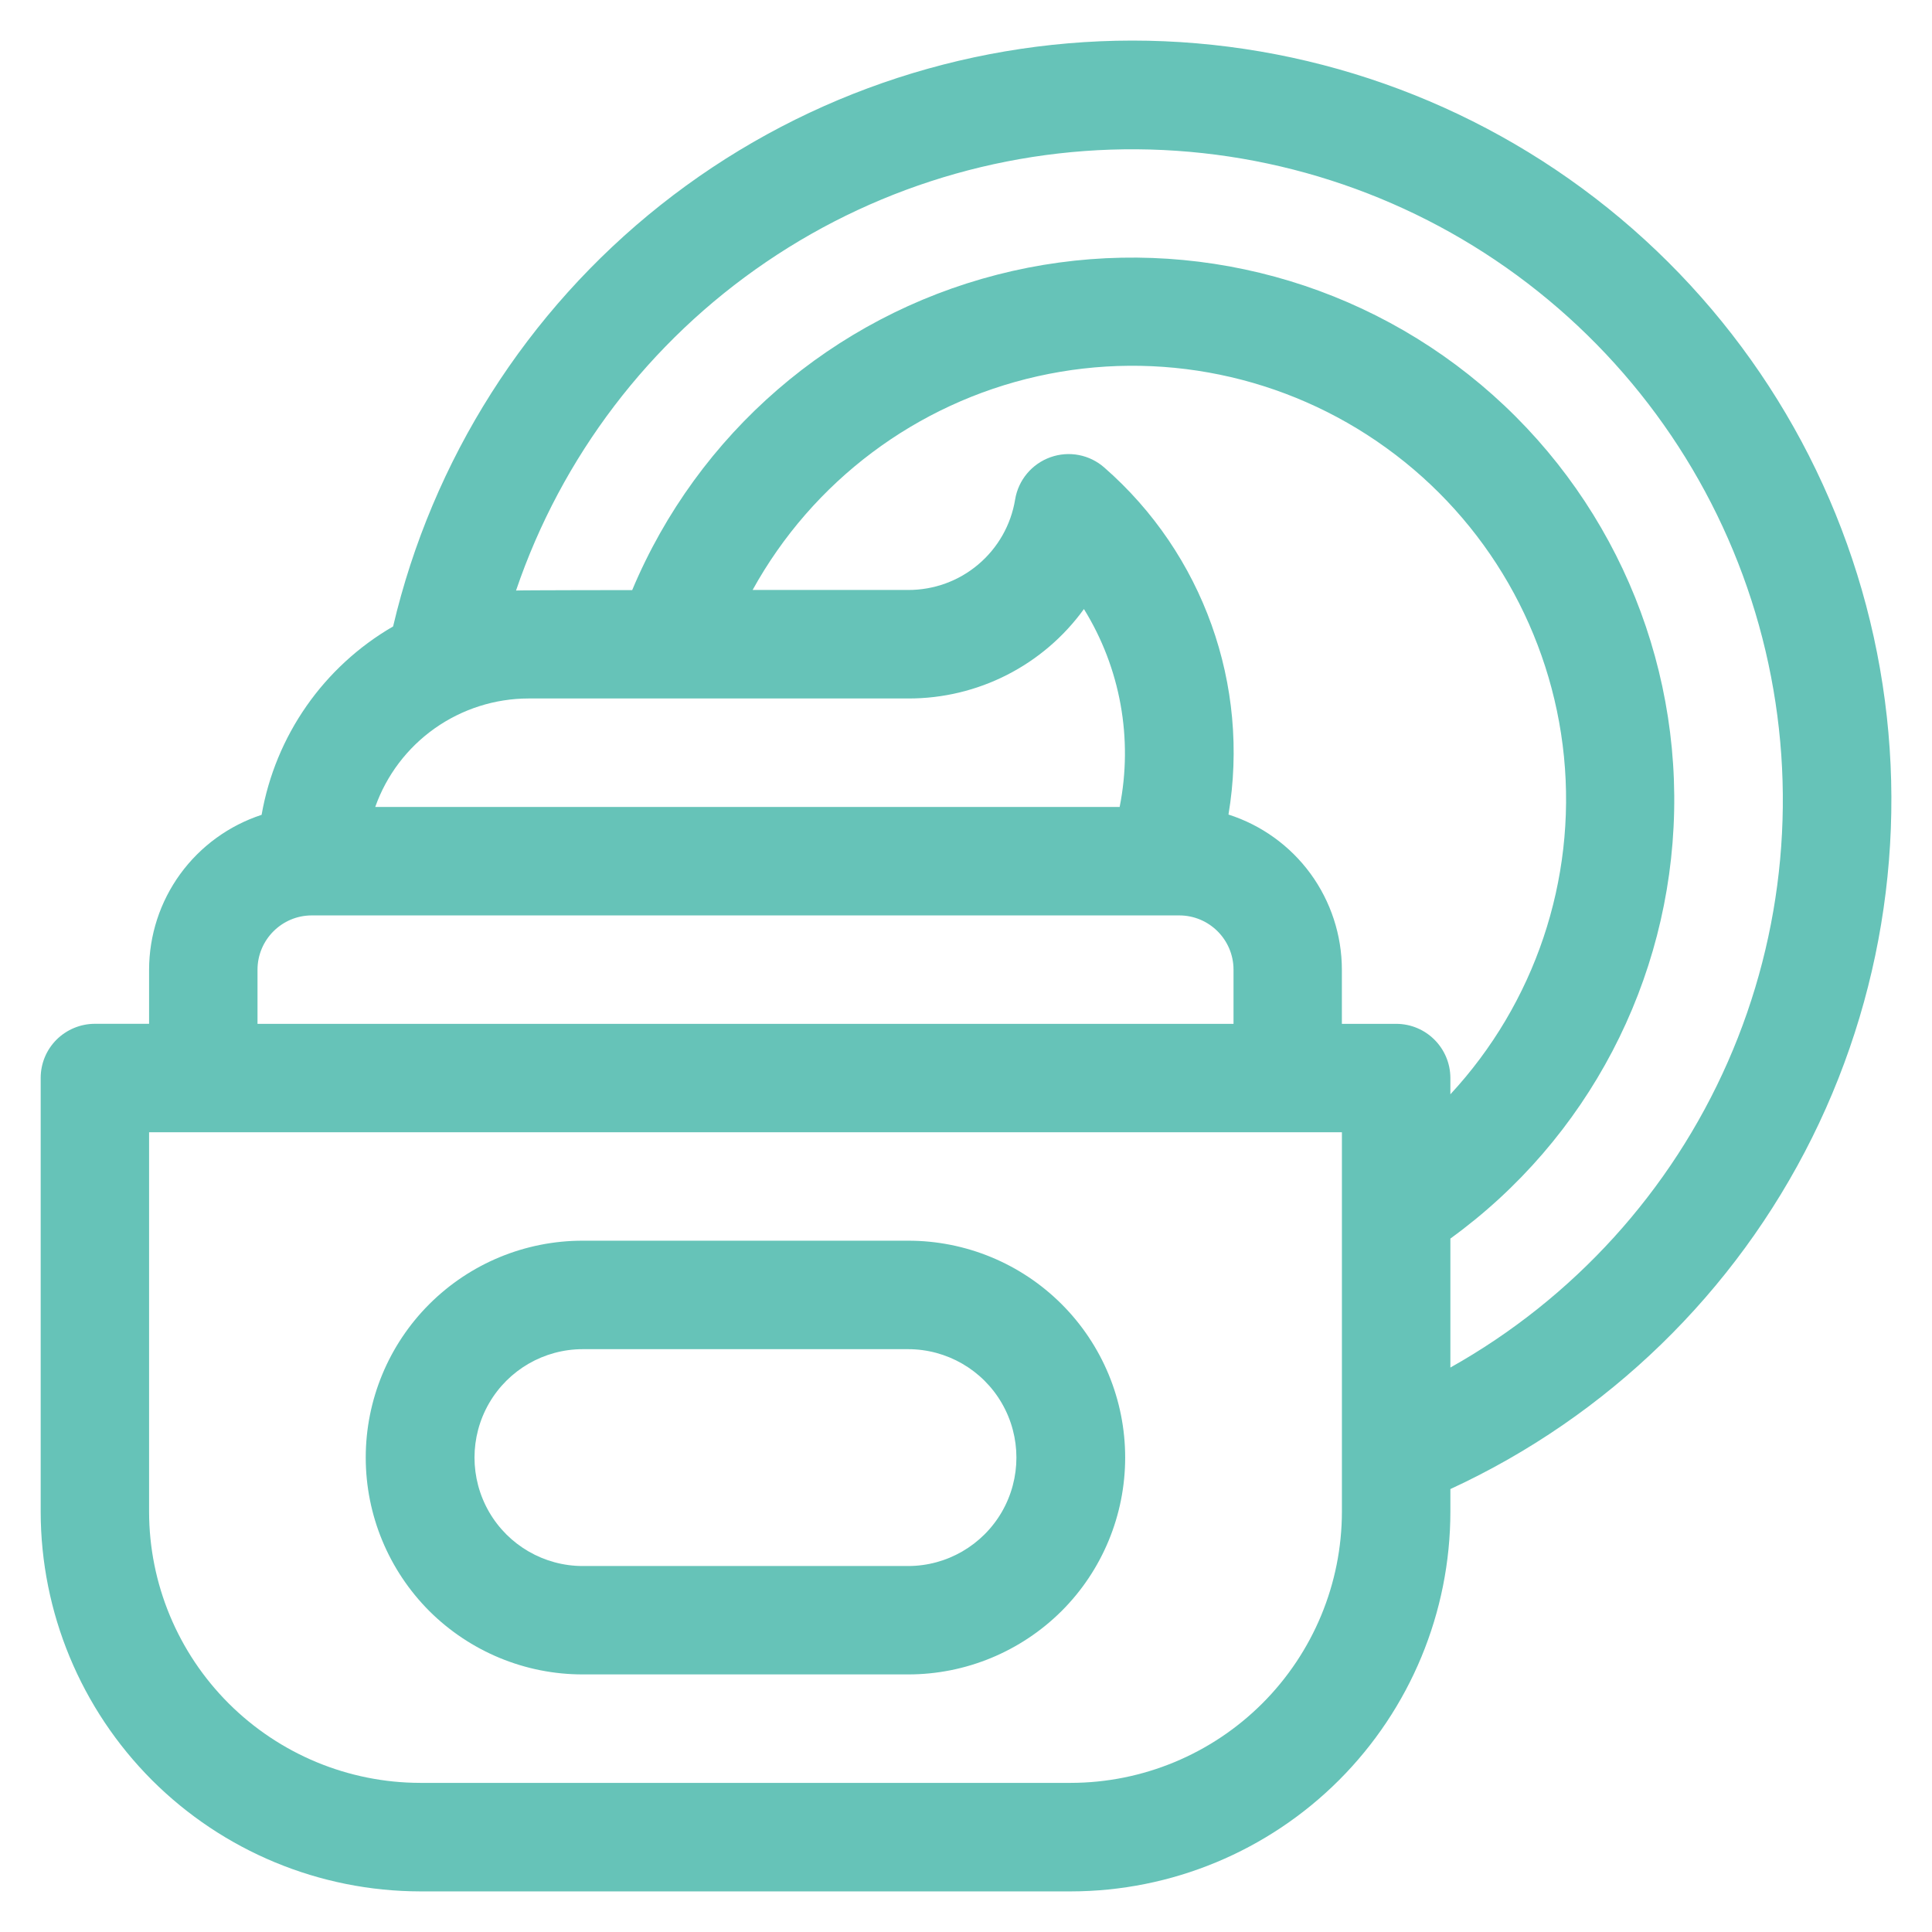
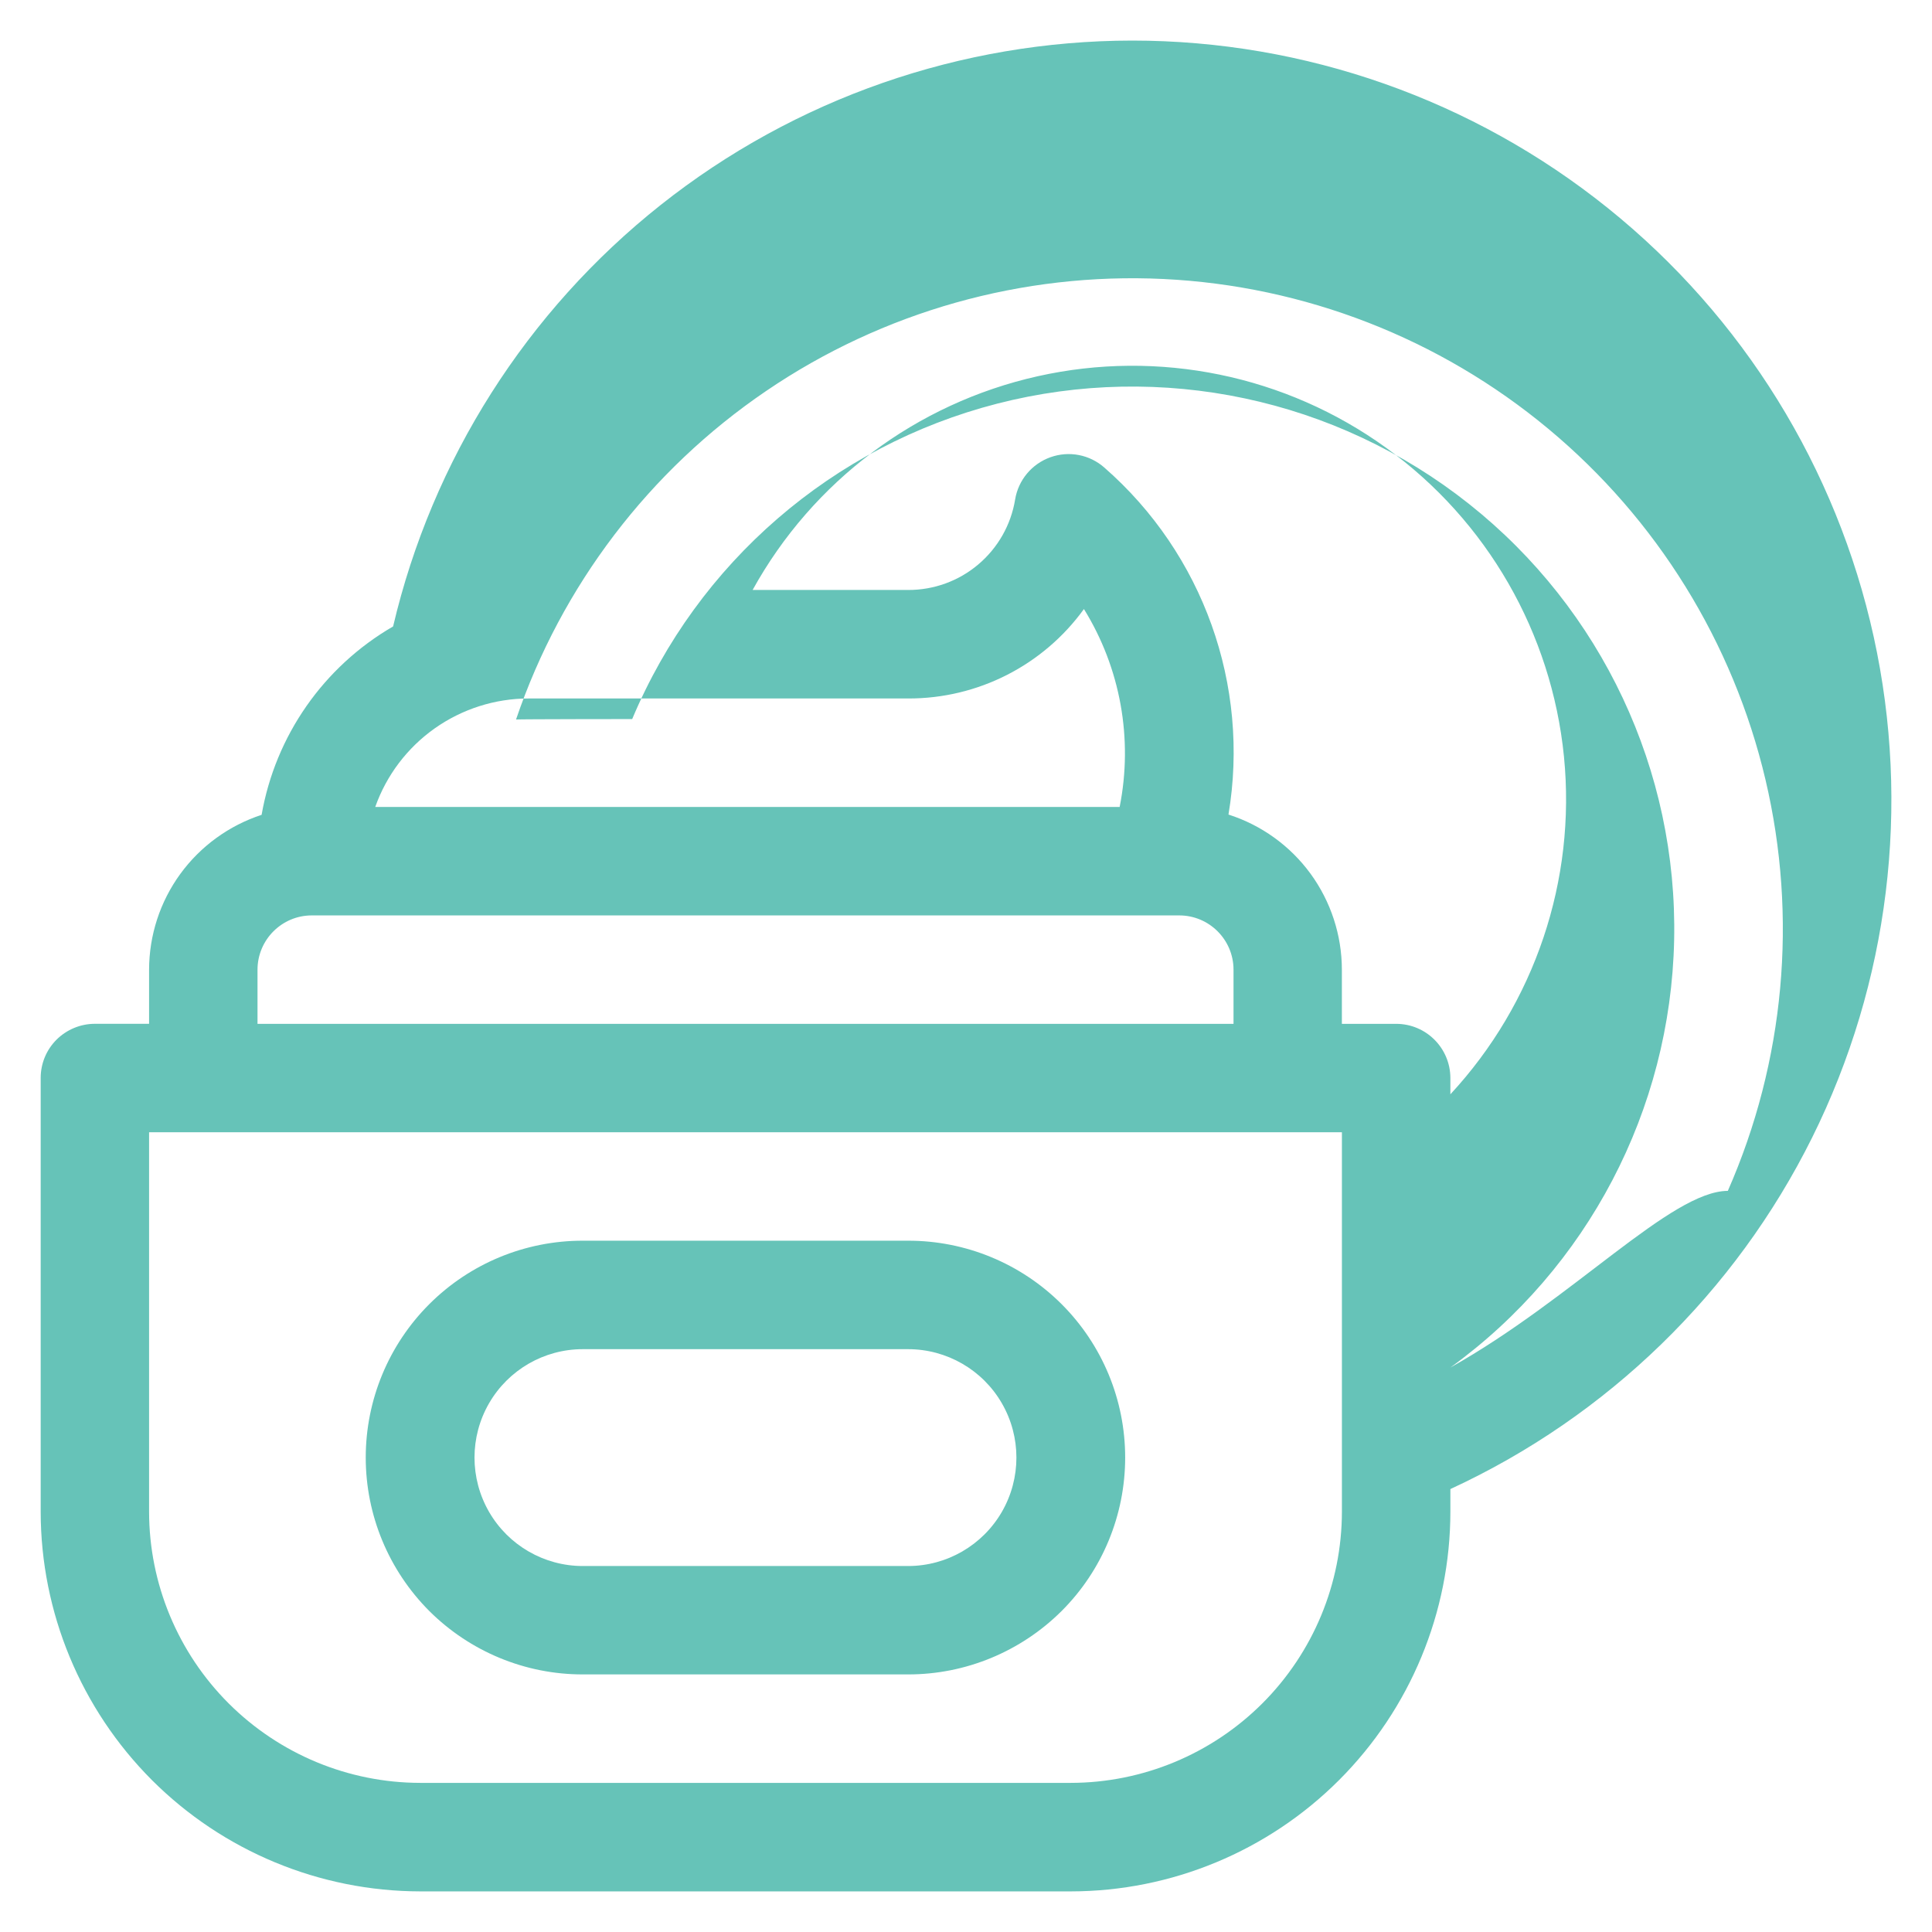
<svg xmlns="http://www.w3.org/2000/svg" version="1.1" id="Calque_1" x="0px" y="0px" width="49px" height="49px" viewBox="0 0 49 49" enable-background="new 0 0 49 49" xml:space="preserve">
  <g>
-     <path fill="#66C3B8" d="M23.031,31.467h-8.25c-1.46-0.002-2.86,0.577-3.893,1.609c-1.032,1.031-1.612,2.43-1.612,3.891   c0,1.459,0.58,2.858,1.612,3.892c1.033,1.029,2.433,1.61,3.893,1.608h8.25c1.46,0.002,2.86-0.579,3.894-1.608   c1.033-1.031,1.612-2.433,1.612-3.892c0-1.461-0.579-2.859-1.612-3.891C25.892,32.044,24.491,31.465,23.031,31.467z M23.031,39.718   h-8.25c-0.982,0-1.889-0.526-2.379-1.376c-0.49-0.851-0.49-1.899,0-2.749c0.491-0.851,1.397-1.375,2.379-1.375h8.25   c0.982,0,1.89,0.524,2.38,1.375c0.49,0.85,0.49,1.898,0,2.749C24.921,39.191,24.014,39.718,23.031,39.718L23.031,39.718z    M28.715,1.029c-4.341,0.004-8.556,1.472-11.958,4.169c-3.401,2.697-5.794,6.465-6.787,10.69c-1.764,1.022-2.984,2.771-3.335,4.778   c-0.828,0.271-1.55,0.796-2.063,1.5c-0.513,0.705-0.789,1.553-0.791,2.425v1.375H2.407c-0.365,0-0.715,0.146-0.973,0.402   c-0.258,0.258-0.402,0.605-0.402,0.971v11.002l0,0c0.002,2.553,1.018,4.999,2.821,6.806c1.805,1.804,4.252,2.819,6.805,2.823   h16.499c2.553-0.002,5-1.018,6.805-2.823c1.806-1.807,2.821-4.253,2.823-6.806v-0.575c3.984-1.839,7.222-4.985,9.175-8.915   c1.952-3.931,2.503-8.411,1.562-12.698c-0.942-4.287-3.319-8.123-6.74-10.873C37.361,2.53,33.104,1.03,28.715,1.029L28.715,1.029z    M35.41,25.967h-1.377v-1.375c-0.001-0.876-0.281-1.729-0.797-2.436c-0.517-0.706-1.246-1.231-2.079-1.497   c0.549-3.281-0.643-6.611-3.148-8.8c-0.374-0.33-0.898-0.431-1.369-0.262s-0.813,0.579-0.894,1.071   c-0.105,0.644-0.437,1.227-0.935,1.648c-0.497,0.421-1.128,0.649-1.78,0.647h-3.943c1.522-2.758,4.152-4.731,7.227-5.42   c3.073-0.689,6.296-0.027,8.847,1.819c2.554,1.844,4.193,4.695,4.504,7.83c0.31,3.134-0.739,6.251-2.881,8.562V27.34   C36.783,26.582,36.169,25.967,35.41,25.967L35.41,25.967z M23.032,17.715c1.764,0.006,3.425-0.838,4.459-2.268   c0.927,1.498,1.25,3.291,0.906,5.019H9.517c0.285-0.805,0.813-1.501,1.509-1.993c0.697-0.492,1.529-0.757,2.381-0.758H23.032z    M6.531,24.592c0.002-0.759,0.618-1.375,1.377-1.375h22c0.76,0,1.376,0.616,1.377,1.375v1.375H6.531V24.592z M34.034,38.342   c-0.002,1.822-0.727,3.569-2.017,4.859c-1.289,1.288-3.037,2.015-4.859,2.017h-16.5c-1.823-0.002-3.571-0.729-4.86-2.017   c-1.29-1.29-2.015-3.037-2.017-4.859v-9.626h30.253V38.342z M36.785,34.684v-3.271c3.482-2.523,5.583-6.535,5.675-10.836   c0.093-4.301-1.834-8.397-5.206-11.07c-3.37-2.672-7.798-3.612-11.965-2.54c-4.167,1.071-7.592,4.032-9.255,7.999   c0,0-2.84,0.002-2.946,0.011l0,0c1.153-3.392,3.379-6.316,6.342-8.331c2.962-2.016,6.5-3.013,10.079-2.841   c3.578,0.173,7.003,1.506,9.757,3.797c2.755,2.29,4.69,5.416,5.511,8.902c0.822,3.488,0.487,7.148-0.955,10.428   C42.38,30.21,39.909,32.932,36.785,34.684L36.785,34.684z" />
+     <path fill="#66C3B8" d="M23.031,31.467h-8.25c-1.46-0.002-2.86,0.577-3.893,1.609c-1.032,1.031-1.612,2.43-1.612,3.891   c0,1.459,0.58,2.858,1.612,3.892c1.033,1.029,2.433,1.61,3.893,1.608h8.25c1.46,0.002,2.86-0.579,3.894-1.608   c1.033-1.031,1.612-2.433,1.612-3.892c0-1.461-0.579-2.859-1.612-3.891C25.892,32.044,24.491,31.465,23.031,31.467z M23.031,39.718   h-8.25c-0.982,0-1.889-0.526-2.379-1.376c-0.49-0.851-0.49-1.899,0-2.749c0.491-0.851,1.397-1.375,2.379-1.375h8.25   c0.982,0,1.89,0.524,2.38,1.375c0.49,0.85,0.49,1.898,0,2.749C24.921,39.191,24.014,39.718,23.031,39.718L23.031,39.718z    M28.715,1.029c-4.341,0.004-8.556,1.472-11.958,4.169c-3.401,2.697-5.794,6.465-6.787,10.69c-1.764,1.022-2.984,2.771-3.335,4.778   c-0.828,0.271-1.55,0.796-2.063,1.5c-0.513,0.705-0.789,1.553-0.791,2.425v1.375H2.407c-0.365,0-0.715,0.146-0.973,0.402   c-0.258,0.258-0.402,0.605-0.402,0.971v11.002l0,0c0.002,2.553,1.018,4.999,2.821,6.806c1.805,1.804,4.252,2.819,6.805,2.823   h16.499c2.553-0.002,5-1.018,6.805-2.823c1.806-1.807,2.821-4.253,2.823-6.806v-0.575c3.984-1.839,7.222-4.985,9.175-8.915   c1.952-3.931,2.503-8.411,1.562-12.698c-0.942-4.287-3.319-8.123-6.74-10.873C37.361,2.53,33.104,1.03,28.715,1.029L28.715,1.029z    M35.41,25.967h-1.377v-1.375c-0.001-0.876-0.281-1.729-0.797-2.436c-0.517-0.706-1.246-1.231-2.079-1.497   c0.549-3.281-0.643-6.611-3.148-8.8c-0.374-0.33-0.898-0.431-1.369-0.262s-0.813,0.579-0.894,1.071   c-0.105,0.644-0.437,1.227-0.935,1.648c-0.497,0.421-1.128,0.649-1.78,0.647h-3.943c1.522-2.758,4.152-4.731,7.227-5.42   c3.073-0.689,6.296-0.027,8.847,1.819c2.554,1.844,4.193,4.695,4.504,7.83c0.31,3.134-0.739,6.251-2.881,8.562V27.34   C36.783,26.582,36.169,25.967,35.41,25.967L35.41,25.967z M23.032,17.715c1.764,0.006,3.425-0.838,4.459-2.268   c0.927,1.498,1.25,3.291,0.906,5.019H9.517c0.285-0.805,0.813-1.501,1.509-1.993c0.697-0.492,1.529-0.757,2.381-0.758H23.032z    M6.531,24.592c0.002-0.759,0.618-1.375,1.377-1.375h22c0.76,0,1.376,0.616,1.377,1.375v1.375H6.531V24.592z M34.034,38.342   c-0.002,1.822-0.727,3.569-2.017,4.859c-1.289,1.288-3.037,2.015-4.859,2.017h-16.5c-1.823-0.002-3.571-0.729-4.86-2.017   c-1.29-1.29-2.015-3.037-2.017-4.859v-9.626h30.253V38.342z M36.785,34.684c3.482-2.523,5.583-6.535,5.675-10.836   c0.093-4.301-1.834-8.397-5.206-11.07c-3.37-2.672-7.798-3.612-11.965-2.54c-4.167,1.071-7.592,4.032-9.255,7.999   c0,0-2.84,0.002-2.946,0.011l0,0c1.153-3.392,3.379-6.316,6.342-8.331c2.962-2.016,6.5-3.013,10.079-2.841   c3.578,0.173,7.003,1.506,9.757,3.797c2.755,2.29,4.69,5.416,5.511,8.902c0.822,3.488,0.487,7.148-0.955,10.428   C42.38,30.21,39.909,32.932,36.785,34.684L36.785,34.684z" />
  </g>
</svg>